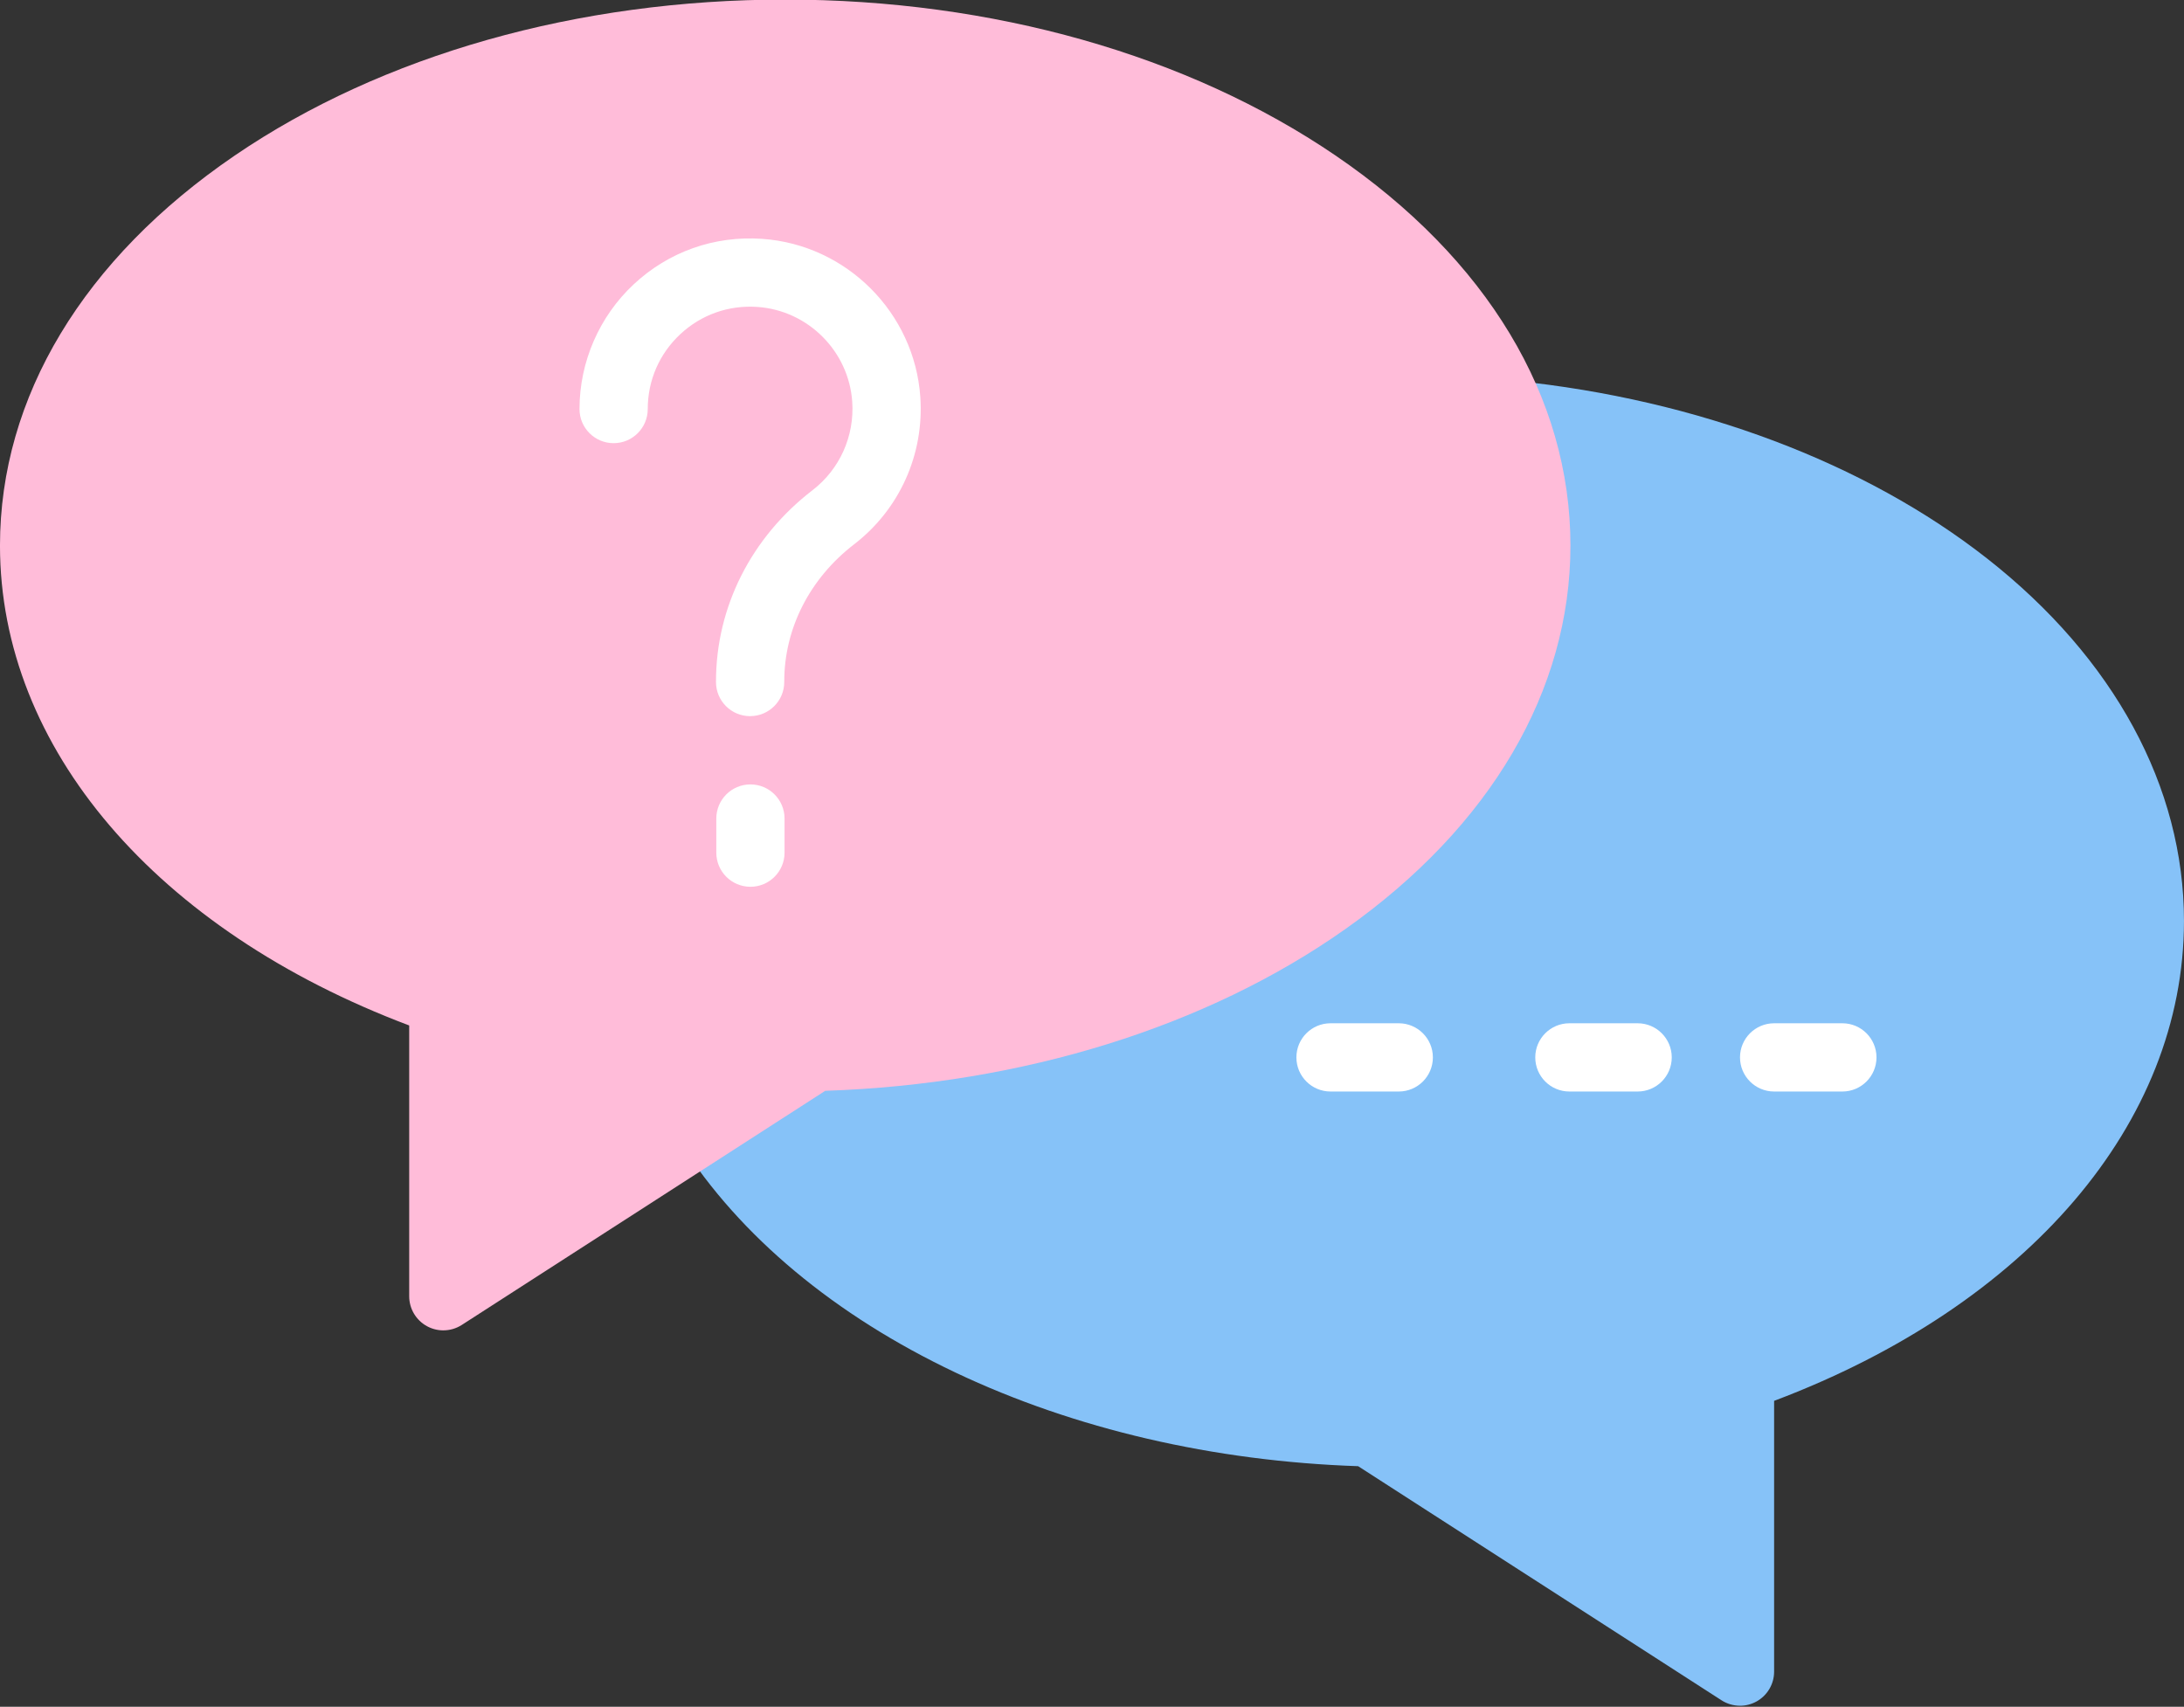
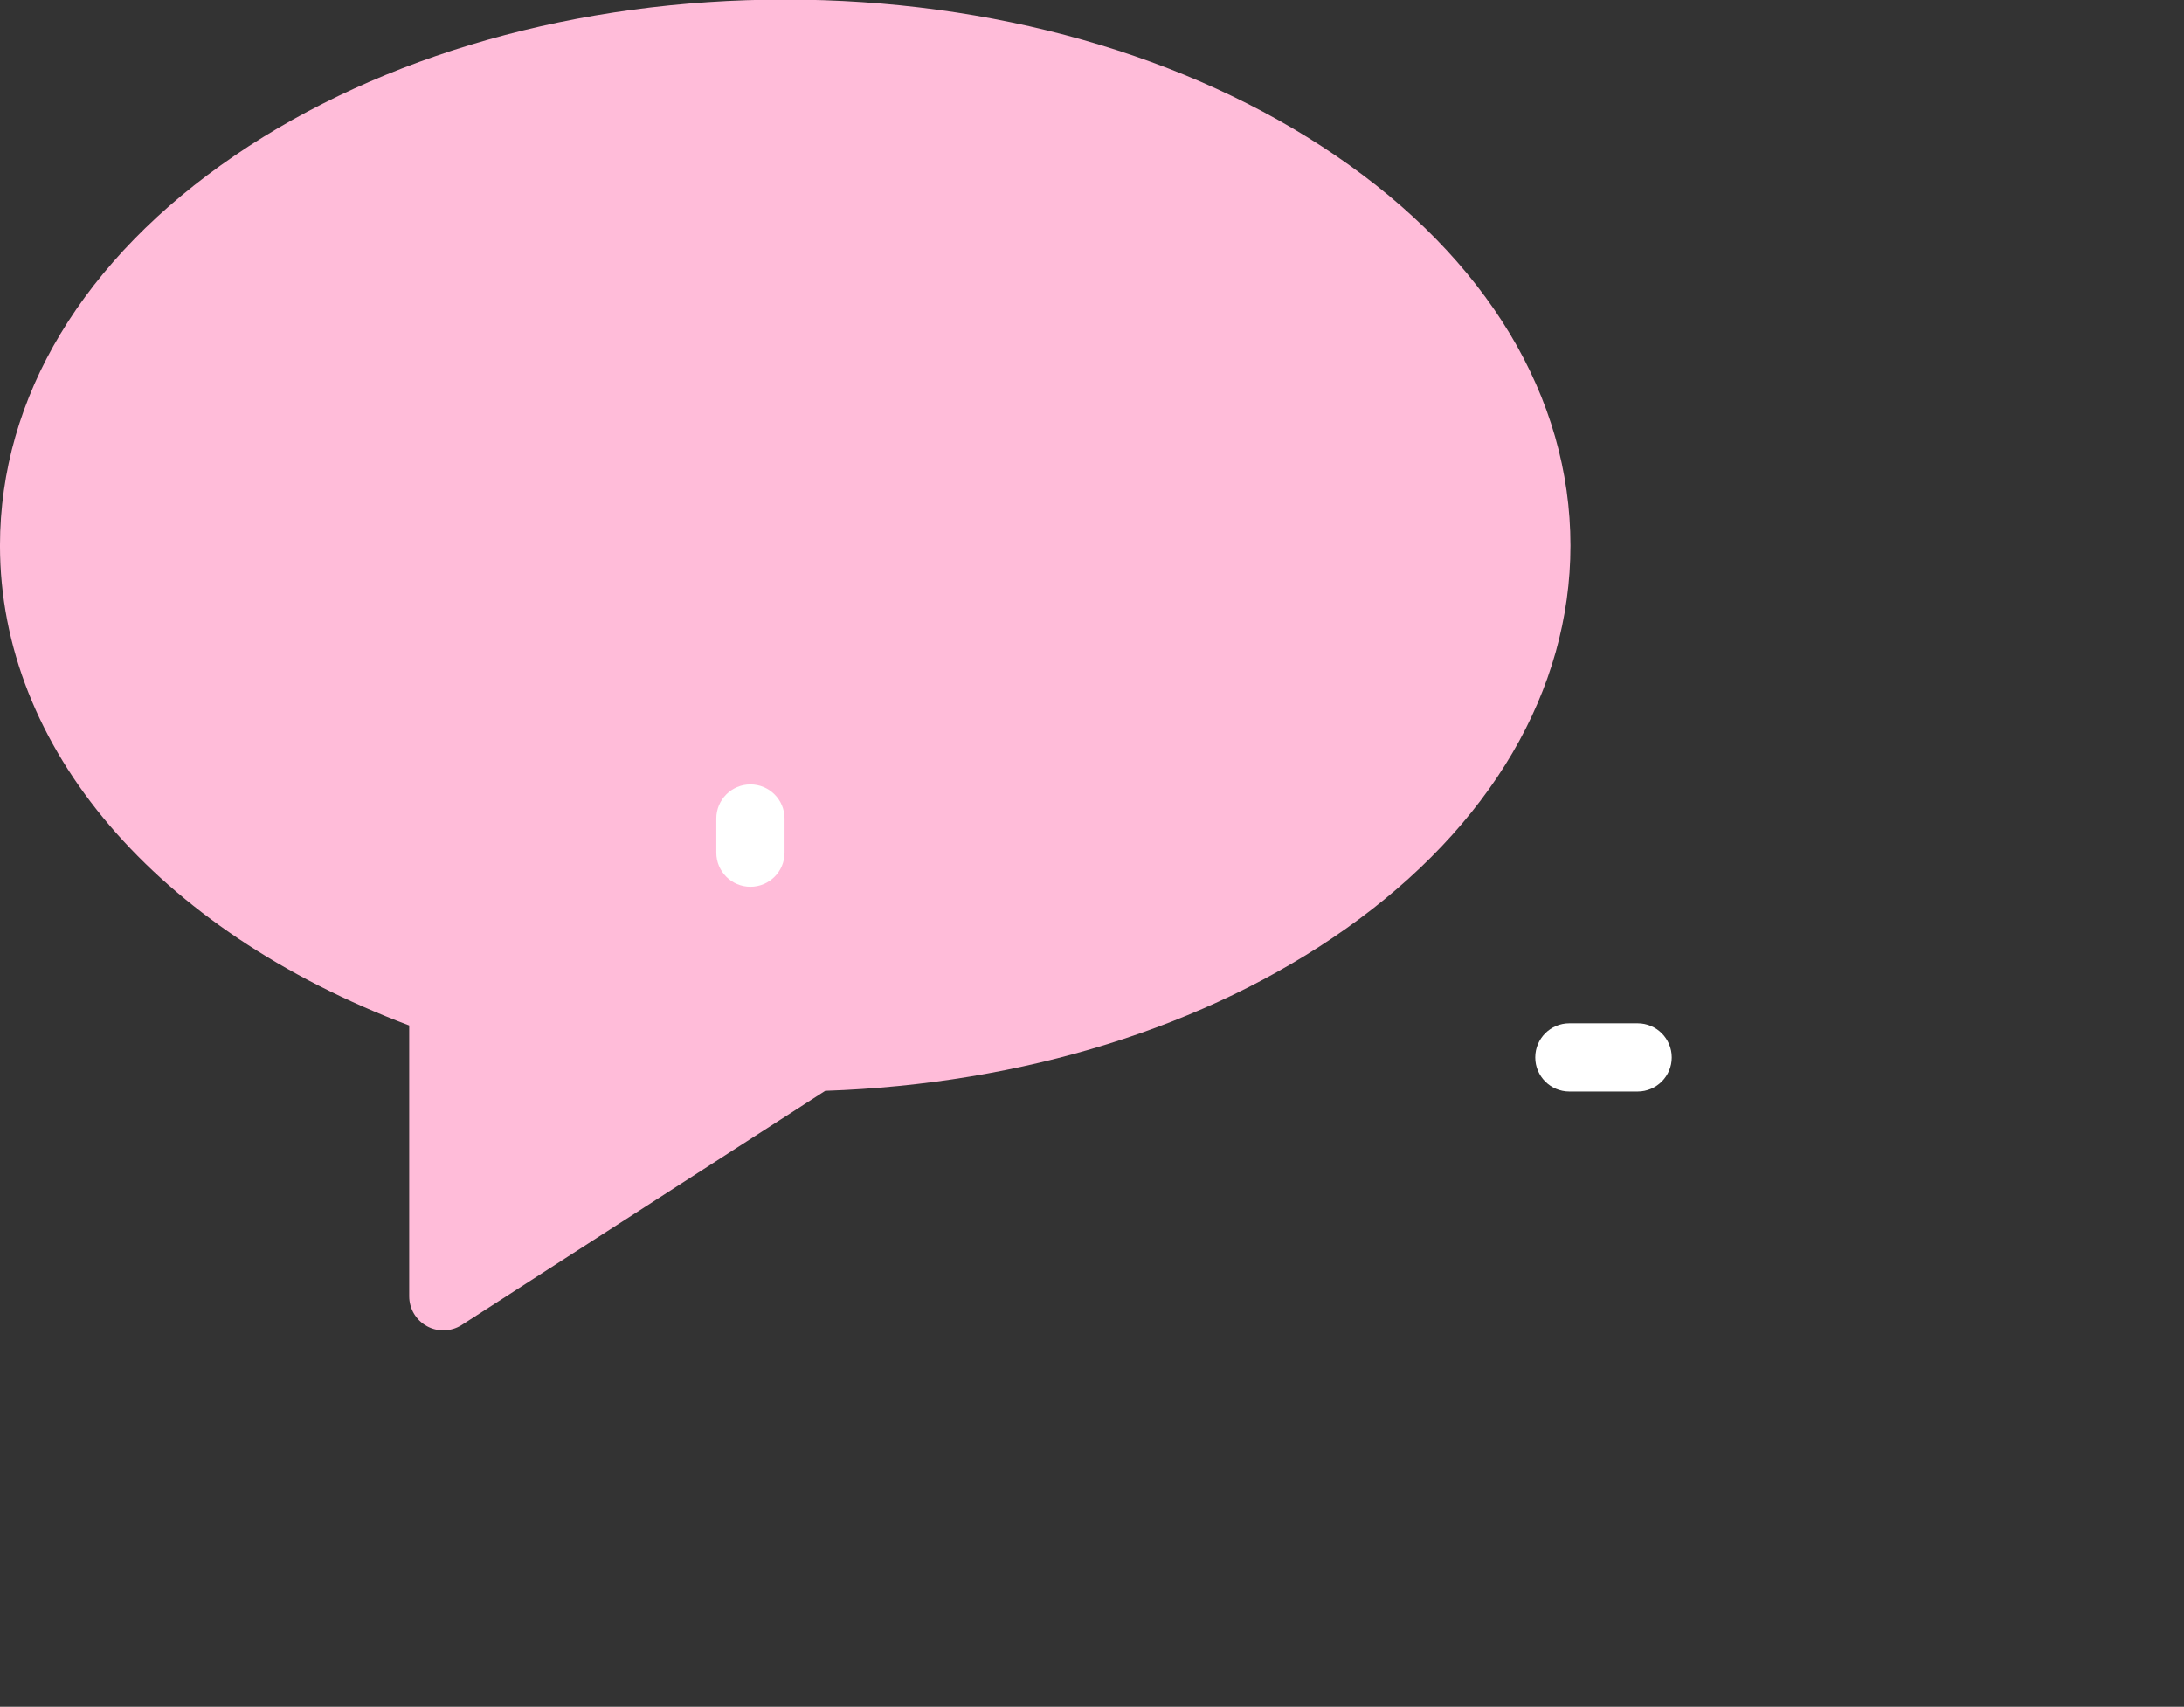
<svg xmlns="http://www.w3.org/2000/svg" clip-rule="evenodd" fill="#000000" fill-rule="evenodd" height="119.1" image-rendering="optimizeQuality" preserveAspectRatio="xMidYMid meet" shape-rendering="geometricPrecision" text-rendering="geometricPrecision" version="1" viewBox="10.5 27.2 152.4 119.1" width="152.4" zoomAndPan="magnify">
  <rect x="10.5" y="27.2" width="152.4" height="119.1" fill="#333333" stroke="none" />
  <g>
    <g>
      <g>
        <g id="change1_1">
-           <path d="M131.918 146.227c-0.449,0 -0.898,-0.127 -1.29,-0.379l-25.357 -16.336c-10.078,-0.339 -19.777,-2.592 -28.09,-6.531 -8.43,-3.995 -15.065,-9.53 -19.188,-16.007 -0.706,-1.109 -0.38,-2.581 0.73,-3.287 2.934,-1.868 54.276,-41.873 54.88,-47.788 0.134,-1.308 1.306,-2.26 2.611,-2.126 12.718,1.302 24.422,5.708 32.956,12.408 8.853,6.951 13.728,15.929 13.728,25.282 0,14.104 -10.912,26.823 -28.6,33.49l0 18.895c0,0.872 -0.476,1.673 -1.241,2.09 -0.356,0.194 -0.748,0.291 -1.14,0.291z" fill="#86c2f8" />
-         </g>
+           </g>
        <g id="change2_1">
          <path d="M41.435 120.034c-0.391,0 -0.784,-0.096 -1.14,-0.291 -0.765,-0.417 -1.241,-1.219 -1.241,-2.09l0 -18.895c-17.661,-6.659 -28.555,-19.377 -28.555,-33.49 0,-10.351 5.822,-20.019 16.393,-27.223 10.29,-7.013 23.925,-10.875 38.392,-10.875 14.467,0 28.105,3.862 38.4,10.875 10.577,7.205 16.402,16.873 16.402,27.223 0,10.103 -5.577,19.607 -15.703,26.76 -9.67,6.831 -22.537,10.829 -36.299,11.29l-25.359 16.336c-0.391,0.252 -0.84,0.379 -1.289,0.379z" fill="#ffbcd9" />
        </g>
      </g>
      <g id="change3_1">
-         <path d="M108.106 103.367l-4.762 0c-1.315,0 -2.381,-1.066 -2.381,-2.381 0,-1.315 1.066,-2.381 2.381,-2.381l4.762 -0c1.315,0 2.381,1.066 2.381,2.381 0,1.315 -1.066,2.381 -2.381,2.381z" fill="#ffffff" />
-       </g>
+         </g>
      <g id="change3_2">
        <path d="M124.774 103.367l-4.762 0c-1.315,0 -2.381,-1.066 -2.381,-2.381 0,-1.315 1.066,-2.381 2.381,-2.381l4.762 -0c1.315,0 2.381,1.066 2.381,2.381 0,1.315 -1.066,2.381 -2.381,2.381z" fill="#ffffff" />
      </g>
      <g id="change3_3">
-         <path d="M139.061 103.367l-4.762 0c-1.315,0 -2.381,-1.066 -2.381,-2.381 0,-1.315 1.066,-2.381 2.381,-2.381l4.762 -0c1.315,0 2.381,1.066 2.381,2.381 0,1.315 -1.066,2.381 -2.381,2.381z" fill="#ffffff" />
-       </g>
+         </g>
      <g id="change3_4">
-         <path d="M62.843 77.174c-1.315,0 -2.381,-1.066 -2.381,-2.381l0 -0.036c0,-5.19 2.454,-10.055 6.733,-13.348 1.903,-1.464 2.939,-3.774 2.774,-6.177 -0.243,-3.527 -3.087,-6.371 -6.614,-6.614 -2.009,-0.139 -3.922,0.537 -5.384,1.902 -1.464,1.367 -2.271,3.222 -2.271,5.224 0,1.315 -1.066,2.381 -2.381,2.381 -1.315,0 -2.381,-1.066 -2.381,-2.381 0,-3.288 1.379,-6.461 3.783,-8.705 2.438,-2.276 5.62,-3.403 8.962,-3.172 5.886,0.406 10.631,5.151 11.037,11.037 0.276,3.997 -1.451,7.84 -4.62,10.278 -3.098,2.385 -4.875,5.874 -4.875,9.574l-0 0.035c-0,1.315 -1.066,2.381 -2.381,2.381z" fill="#ffffff" />
-       </g>
+         </g>
      <g id="change3_5">
        <path d="M62.865 89.08c-1.315,0 -2.381,-1.066 -2.381,-2.381l0 -2.381c0,-1.315 1.066,-2.381 2.381,-2.381 1.315,0 2.381,1.066 2.381,2.381l0 2.381c0,1.315 -1.066,2.381 -2.381,2.381z" fill="#ffffff" />
      </g>
    </g>
  </g>
</svg>